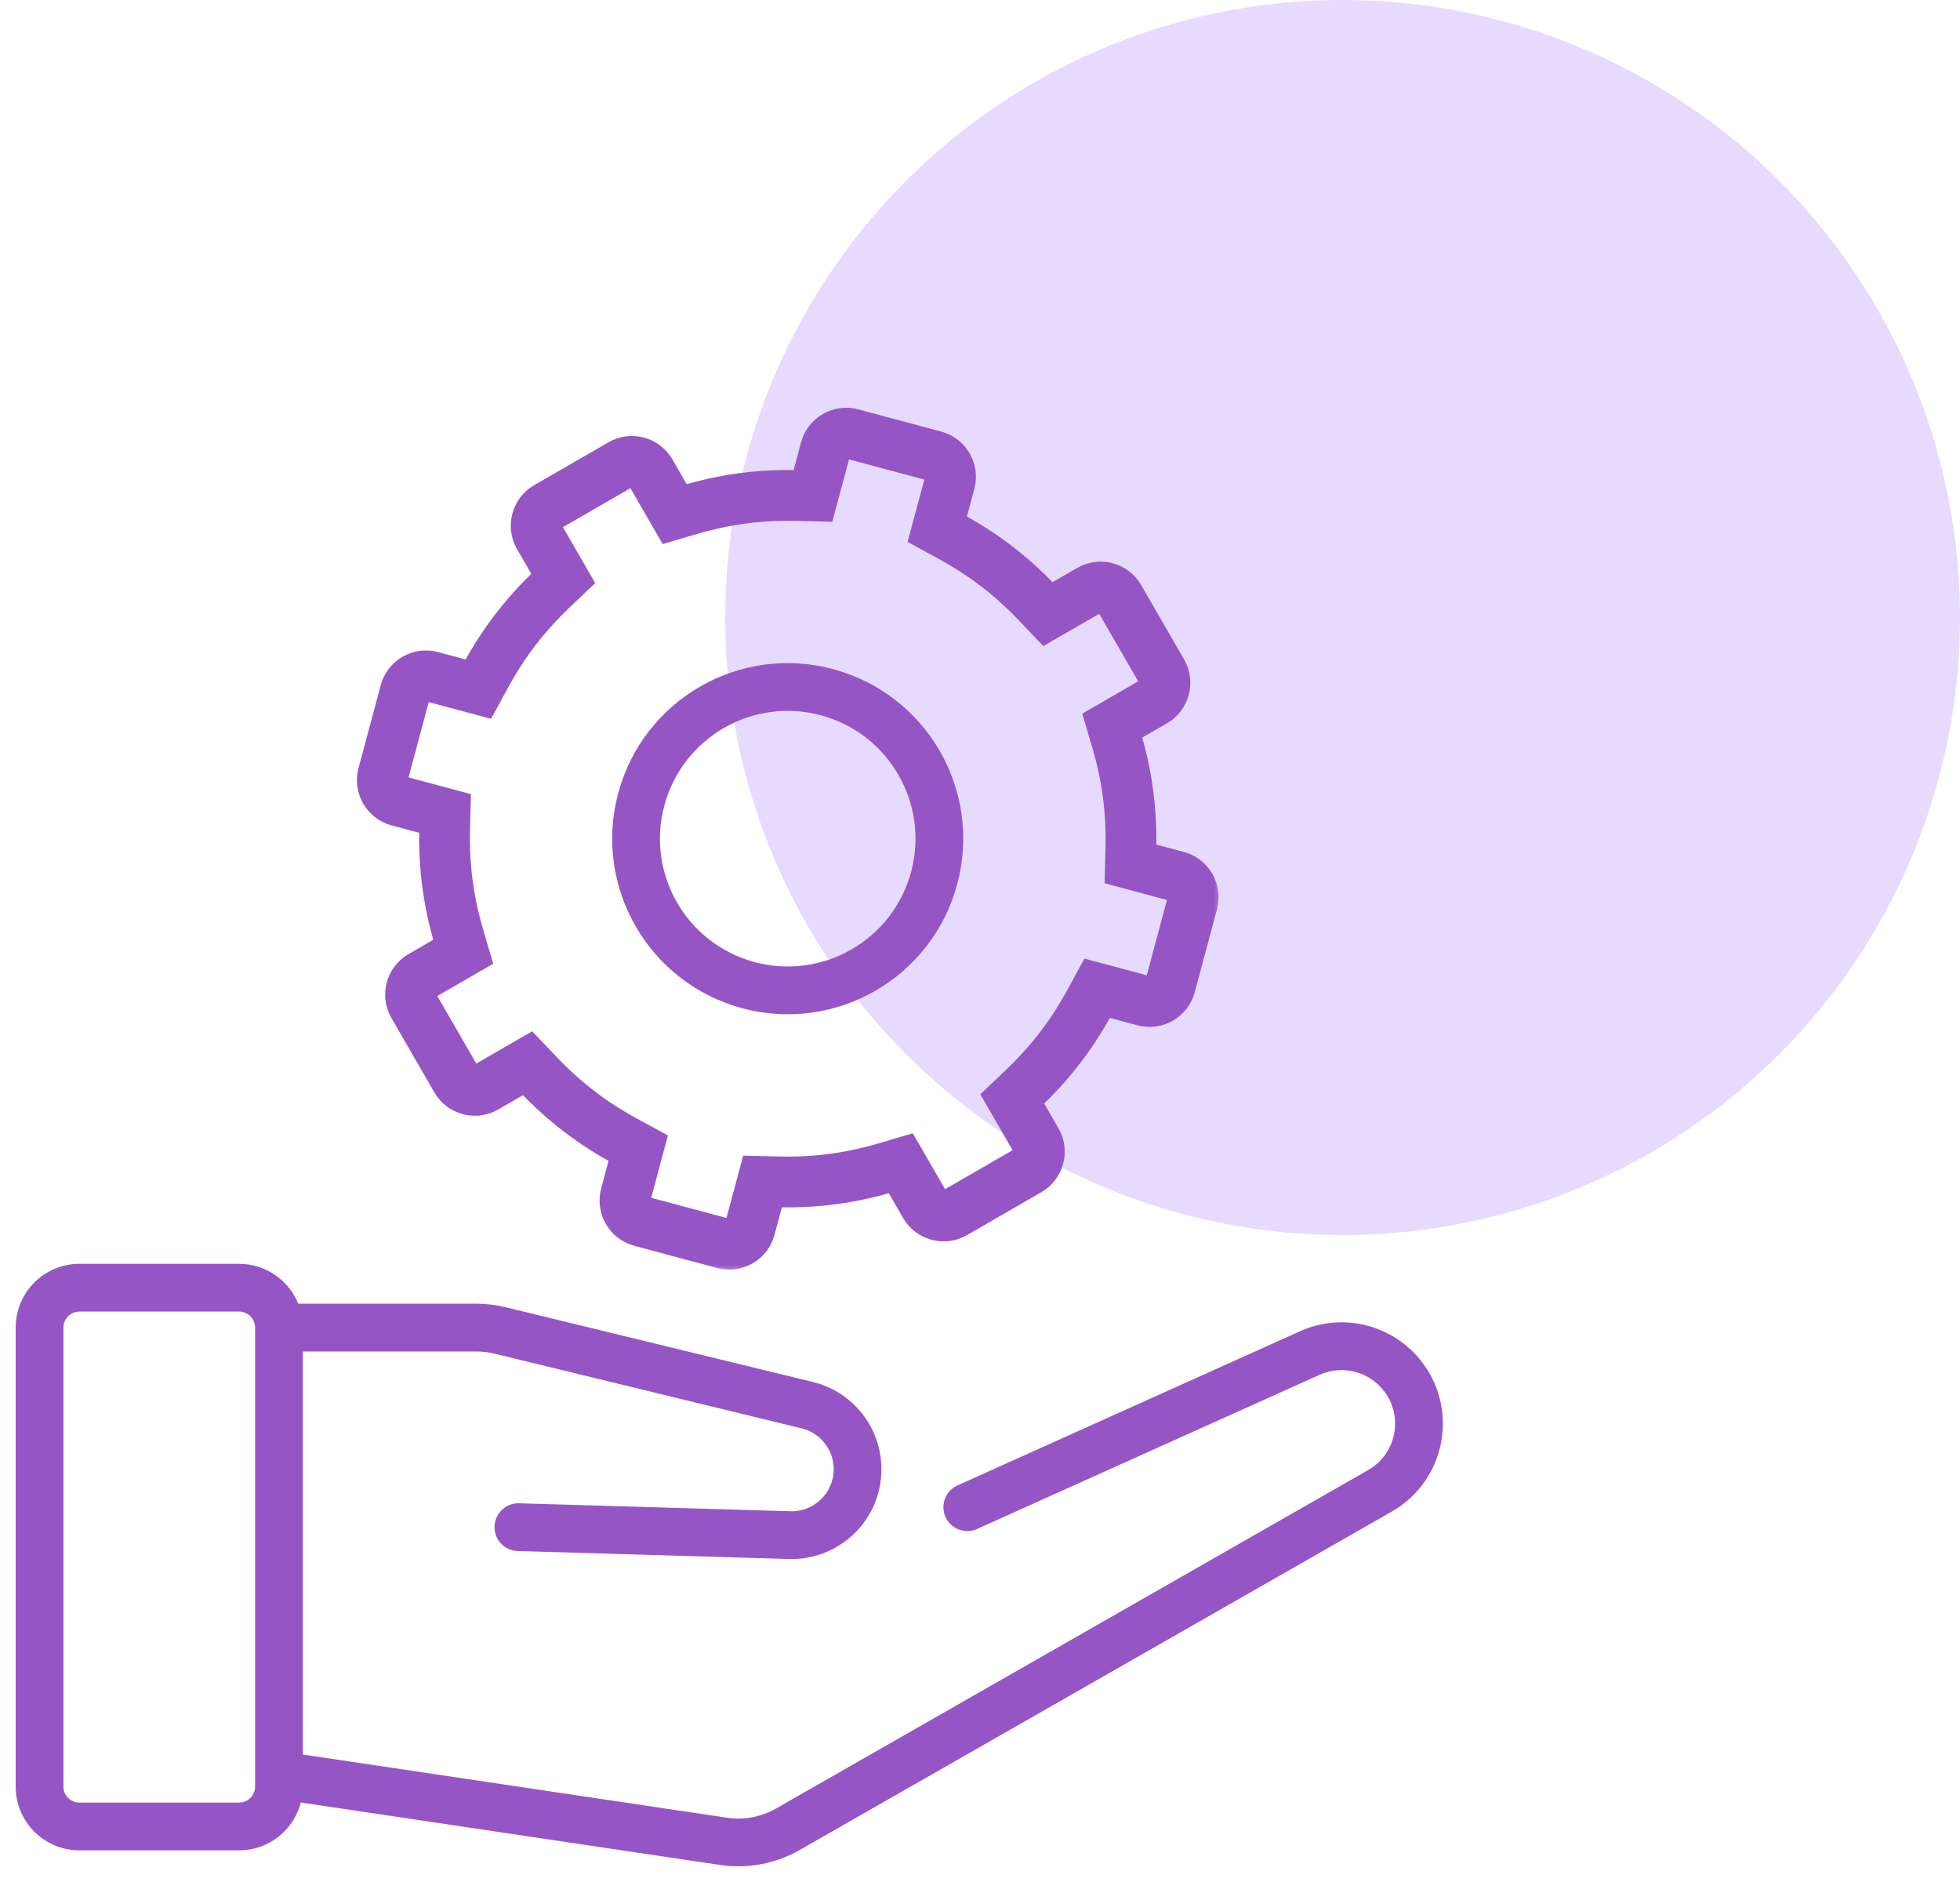
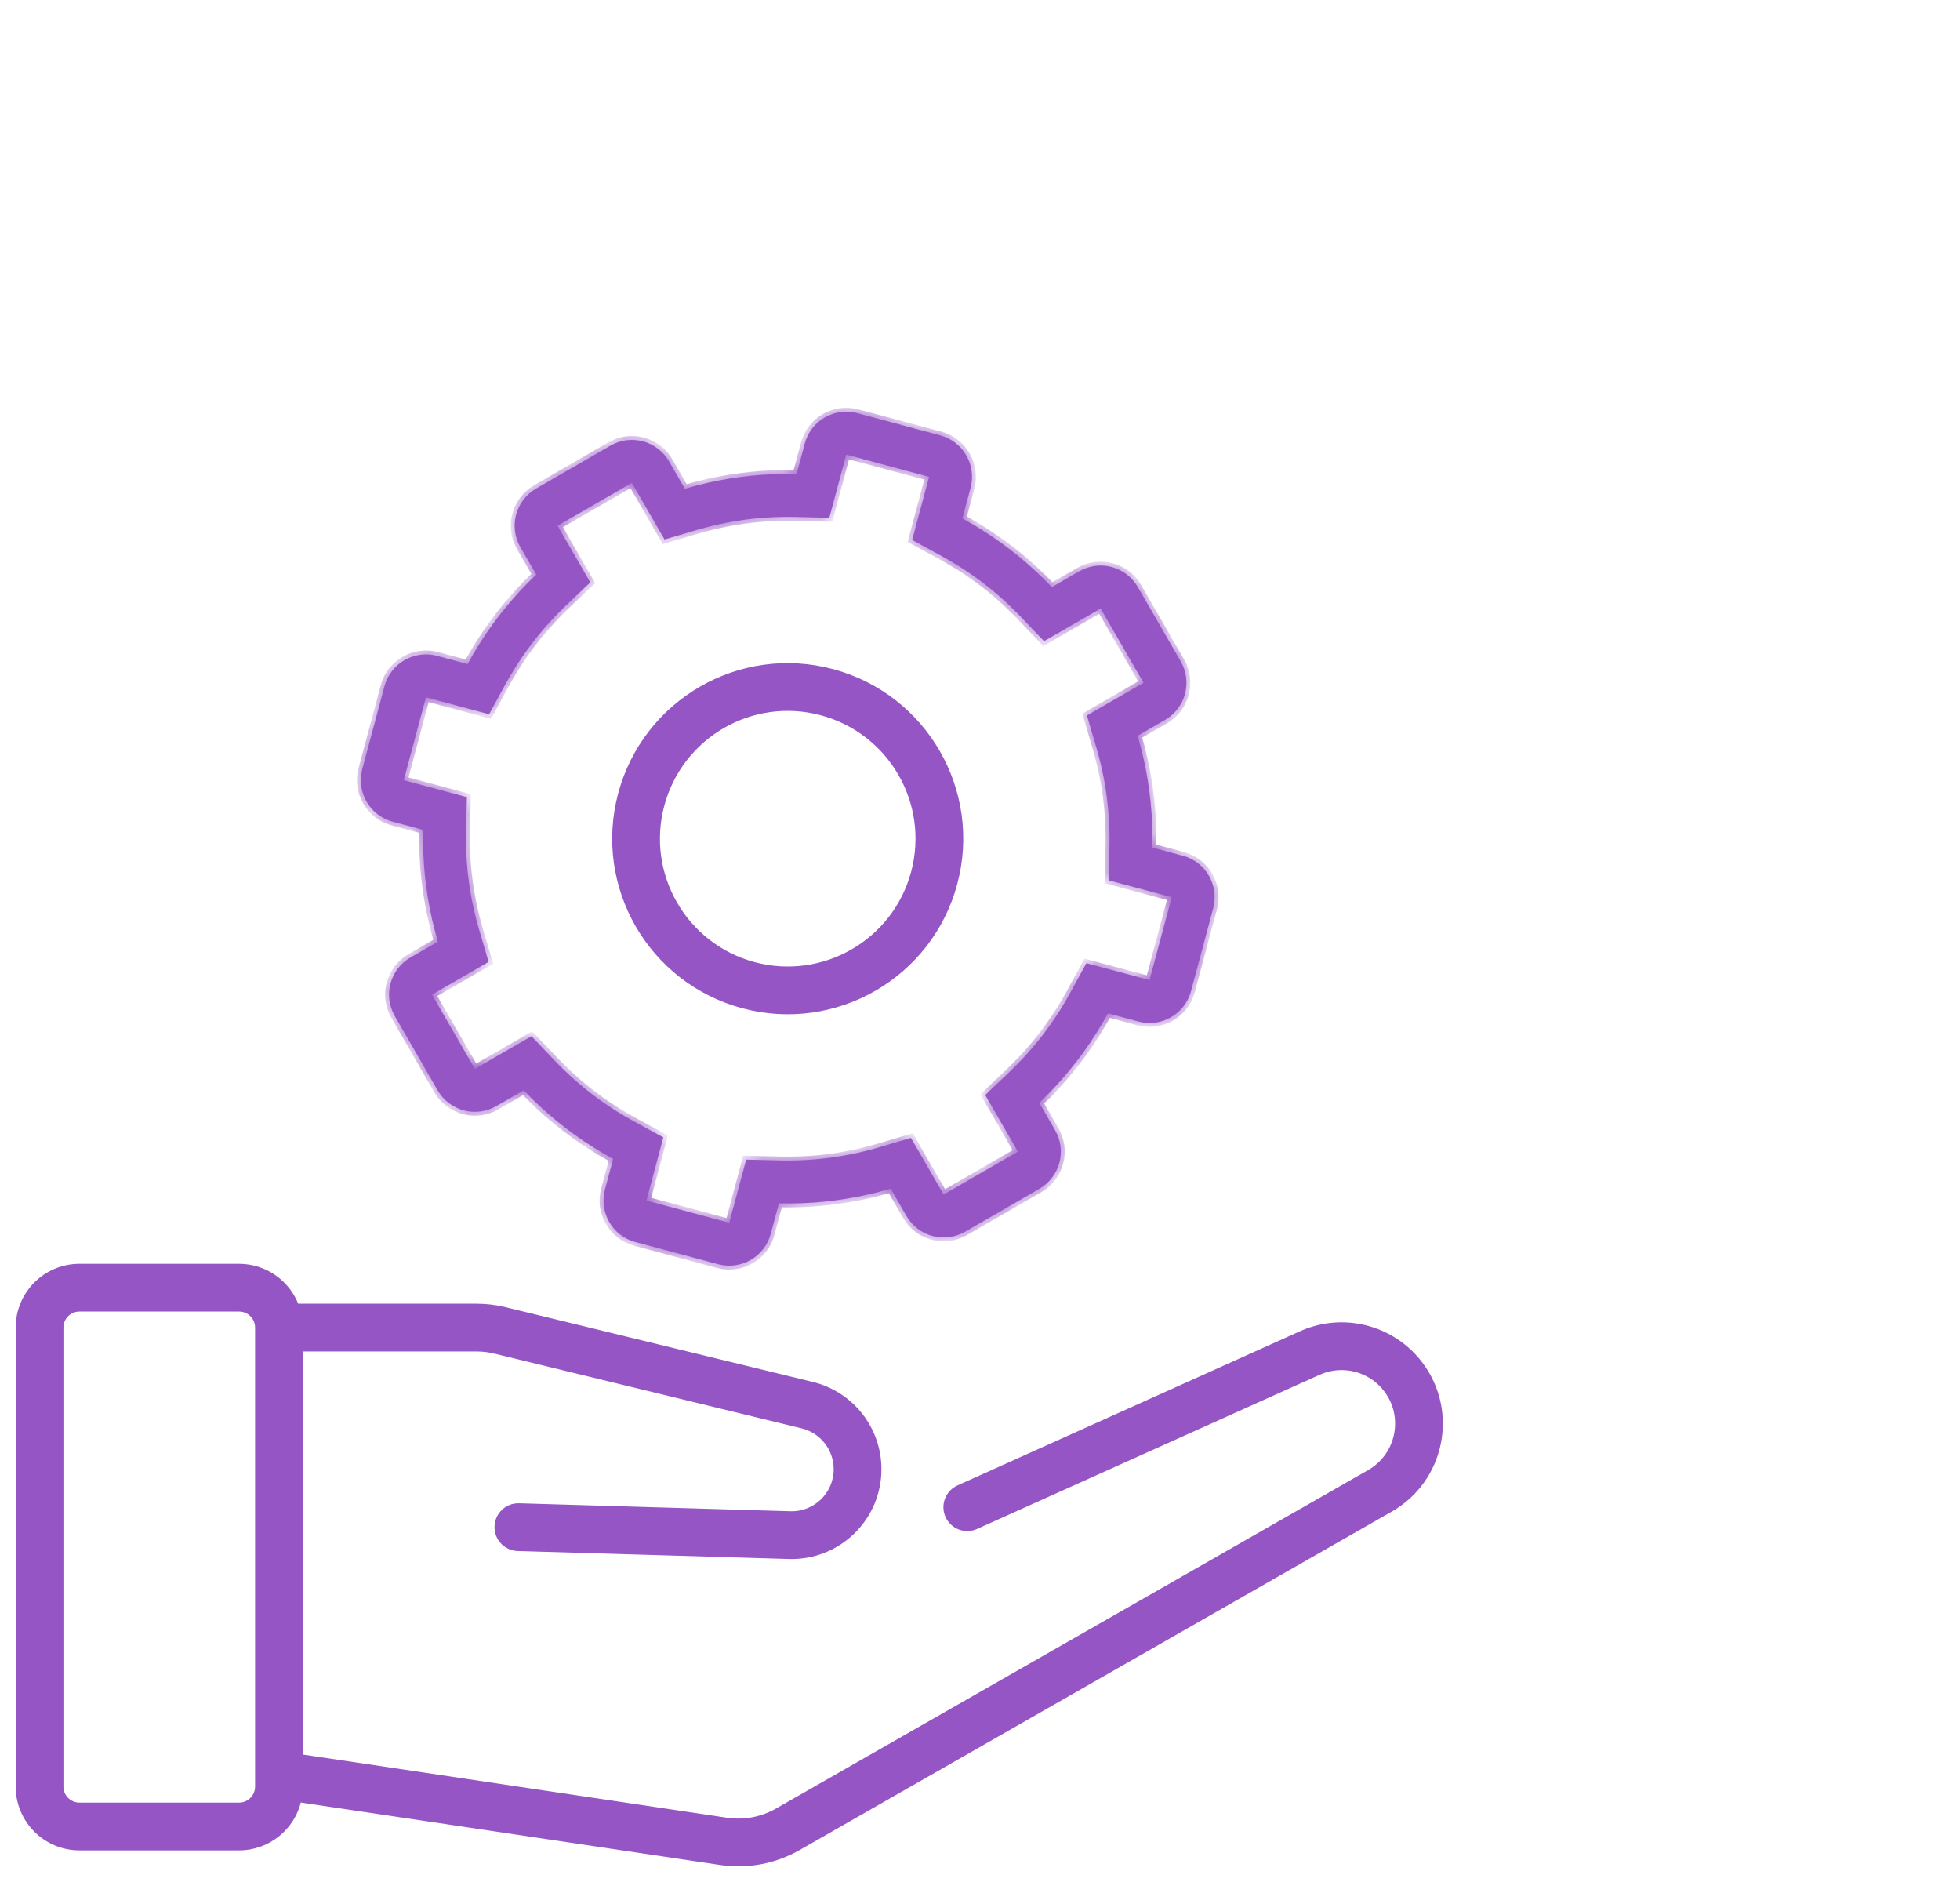
<svg xmlns="http://www.w3.org/2000/svg" width="100" height="96" viewBox="0 0 100 96" fill="none">
-   <circle cx="68.5" cy="31.5" r="31.5" fill="#E7DAFF" />
  <mask id="path-2-outside-1_4061_2344" maskUnits="userSpaceOnUse" x="17.41" y="20" width="45" height="45" fill="black">
-     <rect fill="white" x="17.41" y="20" width="45" height="45" />
    <path fill-rule="evenodd" clip-rule="evenodd" d="M25.426 31.458C25.888 30.855 26.39 30.278 26.93 29.73C27.07 29.587 27.213 29.447 27.359 29.308L26.552 27.912C25.948 26.865 26.307 25.527 27.353 24.922L31.144 22.734C32.191 22.129 33.529 22.488 34.134 23.535L34.94 24.931C35.133 24.875 35.326 24.821 35.52 24.771C36.258 24.579 37.002 24.434 37.749 24.335C38.505 24.235 39.27 24.181 40.042 24.175C40.243 24.174 40.443 24.175 40.644 24.18L41.061 22.623C41.374 21.455 42.574 20.762 43.742 21.075L47.97 22.208C49.137 22.521 49.83 23.721 49.517 24.888L49.1 26.446C49.276 26.542 49.451 26.641 49.623 26.742C50.281 27.129 50.91 27.553 51.508 28.011C52.113 28.474 52.693 28.978 53.243 29.52C53.385 29.66 53.526 29.803 53.664 29.948L55.061 29.142C56.108 28.538 57.446 28.896 58.05 29.943L60.239 33.734C60.843 34.781 60.485 36.119 59.438 36.724L58.041 37.53C58.098 37.722 58.152 37.916 58.202 38.109C58.396 38.854 58.541 39.605 58.64 40.359C58.738 41.108 58.792 41.867 58.797 42.633C58.799 42.833 58.797 43.033 58.792 43.234L60.35 43.651C61.517 43.964 62.21 45.164 61.897 46.332L60.764 50.56C60.452 51.727 59.252 52.42 58.084 52.107L56.526 51.69C56.43 51.866 56.332 52.041 56.23 52.213C55.841 52.877 55.413 53.511 54.95 54.113C54.49 54.712 53.99 55.287 53.453 55.833C53.313 55.975 53.17 56.116 53.024 56.254L53.83 57.651C54.435 58.697 54.076 60.036 53.029 60.64L49.239 62.829C48.192 63.433 46.853 63.074 46.249 62.028L45.443 60.631C45.25 60.688 45.057 60.742 44.863 60.792C44.116 60.986 43.363 61.132 42.607 61.231C41.86 61.329 41.103 61.382 40.34 61.387C40.14 61.389 39.94 61.387 39.739 61.382L39.321 62.94C39.008 64.107 37.809 64.8 36.641 64.487L32.413 63.355C31.245 63.042 30.553 61.842 30.866 60.674L31.283 59.116C31.107 59.02 30.932 58.922 30.759 58.82C30.094 58.429 29.457 57.999 28.853 57.535C28.256 57.076 27.683 56.578 27.14 56.043C26.997 55.903 26.857 55.76 26.718 55.614L25.322 56.42C24.275 57.025 22.937 56.666 22.332 55.619L20.144 51.828C19.539 50.782 19.898 49.443 20.945 48.839L22.341 48.033C22.285 47.84 22.231 47.647 22.181 47.453C21.988 46.714 21.844 45.968 21.745 45.22C21.645 44.466 21.591 43.701 21.585 42.93C21.584 42.73 21.585 42.529 21.59 42.329L20.033 41.911C18.865 41.598 18.172 40.398 18.485 39.231L19.618 35.003C19.931 33.835 21.131 33.143 22.299 33.455L23.856 33.873C23.952 33.696 24.051 33.522 24.152 33.349C24.54 32.689 24.966 32.058 25.426 31.458ZM43.175 23.189L47.403 24.322L46.54 27.544L48.053 28.368C48.209 28.453 48.363 28.54 48.515 28.629L48.514 28.631C49.088 28.967 49.642 29.339 50.175 29.747C50.714 30.161 51.225 30.606 51.706 31.079L51.707 31.078C51.832 31.202 51.956 31.328 52.078 31.457L53.266 32.706L56.155 31.037L58.344 34.828L55.455 36.496L55.942 38.149C55.992 38.319 56.039 38.489 56.084 38.66L56.083 38.661C56.252 39.311 56.382 39.974 56.47 40.646C56.557 41.313 56.603 41.982 56.608 42.648L56.609 42.649C56.61 42.825 56.609 43.002 56.604 43.179L56.561 44.902L59.783 45.765L58.651 49.993L55.428 49.13L54.604 50.643C54.52 50.799 54.433 50.953 54.343 51.105L54.342 51.104C54.002 51.684 53.625 52.245 53.212 52.782C52.802 53.316 52.361 53.821 51.893 54.295L51.894 54.297C51.77 54.422 51.644 54.546 51.516 54.668L50.267 55.856L51.935 58.745L48.144 60.933L46.476 58.044L44.824 58.532C44.654 58.582 44.483 58.629 44.313 58.674L44.312 58.672C43.66 58.842 42.994 58.972 42.32 59.061C41.655 59.148 40.989 59.193 40.324 59.198L40.324 59.199C40.147 59.2 39.971 59.199 39.794 59.194L38.071 59.151L37.207 62.373L32.98 61.24L33.843 58.018L32.329 57.194C32.174 57.109 32.02 57.023 31.868 56.933L31.868 56.932C31.286 56.59 30.723 56.212 30.183 55.797C29.653 55.388 29.15 54.949 28.677 54.483L28.676 54.484C28.55 54.36 28.426 54.234 28.304 54.106L27.117 52.857L24.228 54.525L22.039 50.734L24.928 49.066L24.441 47.413C24.39 47.244 24.343 47.073 24.299 46.903L24.3 46.902C24.132 46.257 24.003 45.599 23.915 44.932C23.826 44.26 23.78 43.586 23.775 42.914L23.774 42.914C23.772 42.737 23.774 42.56 23.778 42.383L23.822 40.661L20.599 39.797L21.732 35.569L24.954 36.433L25.778 34.919C25.863 34.764 25.95 34.61 26.04 34.458L26.041 34.458C26.378 33.883 26.752 33.327 27.161 32.793C27.574 32.255 28.018 31.746 28.489 31.267L28.489 31.266C28.613 31.14 28.739 31.016 28.867 30.894L30.116 29.707L28.448 26.817L32.238 24.629L33.906 27.518L35.559 27.03C35.729 26.98 35.899 26.933 36.07 26.889L36.071 26.89C36.714 26.722 37.37 26.594 38.034 26.505C38.708 26.416 39.384 26.37 40.059 26.365L40.059 26.364C40.235 26.362 40.412 26.364 40.589 26.368L42.312 26.411L43.175 23.189Z" />
  </mask>
  <path fill-rule="evenodd" clip-rule="evenodd" d="M25.426 31.458C25.888 30.855 26.39 30.278 26.93 29.73C27.07 29.587 27.213 29.447 27.359 29.308L26.552 27.912C25.948 26.865 26.307 25.527 27.353 24.922L31.144 22.734C32.191 22.129 33.529 22.488 34.134 23.535L34.94 24.931C35.133 24.875 35.326 24.821 35.52 24.771C36.258 24.579 37.002 24.434 37.749 24.335C38.505 24.235 39.27 24.181 40.042 24.175C40.243 24.174 40.443 24.175 40.644 24.18L41.061 22.623C41.374 21.455 42.574 20.762 43.742 21.075L47.97 22.208C49.137 22.521 49.83 23.721 49.517 24.888L49.1 26.446C49.276 26.542 49.451 26.641 49.623 26.742C50.281 27.129 50.91 27.553 51.508 28.011C52.113 28.474 52.693 28.978 53.243 29.52C53.385 29.66 53.526 29.803 53.664 29.948L55.061 29.142C56.108 28.538 57.446 28.896 58.05 29.943L60.239 33.734C60.843 34.781 60.485 36.119 59.438 36.724L58.041 37.53C58.098 37.722 58.152 37.916 58.202 38.109C58.396 38.854 58.541 39.605 58.64 40.359C58.738 41.108 58.792 41.867 58.797 42.633C58.799 42.833 58.797 43.033 58.792 43.234L60.35 43.651C61.517 43.964 62.21 45.164 61.897 46.332L60.764 50.56C60.452 51.727 59.252 52.42 58.084 52.107L56.526 51.69C56.43 51.866 56.332 52.041 56.23 52.213C55.841 52.877 55.413 53.511 54.95 54.113C54.49 54.712 53.99 55.287 53.453 55.833C53.313 55.975 53.17 56.116 53.024 56.254L53.83 57.651C54.435 58.697 54.076 60.036 53.029 60.64L49.239 62.829C48.192 63.433 46.853 63.074 46.249 62.028L45.443 60.631C45.25 60.688 45.057 60.742 44.863 60.792C44.116 60.986 43.363 61.132 42.607 61.231C41.86 61.329 41.103 61.382 40.34 61.387C40.14 61.389 39.94 61.387 39.739 61.382L39.321 62.94C39.008 64.107 37.809 64.8 36.641 64.487L32.413 63.355C31.245 63.042 30.553 61.842 30.866 60.674L31.283 59.116C31.107 59.02 30.932 58.922 30.759 58.82C30.094 58.429 29.457 57.999 28.853 57.535C28.256 57.076 27.683 56.578 27.14 56.043C26.997 55.903 26.857 55.76 26.718 55.614L25.322 56.42C24.275 57.025 22.937 56.666 22.332 55.619L20.144 51.828C19.539 50.782 19.898 49.443 20.945 48.839L22.341 48.033C22.285 47.84 22.231 47.647 22.181 47.453C21.988 46.714 21.844 45.968 21.745 45.22C21.645 44.466 21.591 43.701 21.585 42.93C21.584 42.73 21.585 42.529 21.59 42.329L20.033 41.911C18.865 41.598 18.172 40.398 18.485 39.231L19.618 35.003C19.931 33.835 21.131 33.143 22.299 33.455L23.856 33.873C23.952 33.696 24.051 33.522 24.152 33.349C24.54 32.689 24.966 32.058 25.426 31.458ZM43.175 23.189L47.403 24.322L46.54 27.544L48.053 28.368C48.209 28.453 48.363 28.54 48.515 28.629L48.514 28.631C49.088 28.967 49.642 29.339 50.175 29.747C50.714 30.161 51.225 30.606 51.706 31.079L51.707 31.078C51.832 31.202 51.956 31.328 52.078 31.457L53.266 32.706L56.155 31.037L58.344 34.828L55.455 36.496L55.942 38.149C55.992 38.319 56.039 38.489 56.084 38.66L56.083 38.661C56.252 39.311 56.382 39.974 56.47 40.646C56.557 41.313 56.603 41.982 56.608 42.648L56.609 42.649C56.61 42.825 56.609 43.002 56.604 43.179L56.561 44.902L59.783 45.765L58.651 49.993L55.428 49.13L54.604 50.643C54.52 50.799 54.433 50.953 54.343 51.105L54.342 51.104C54.002 51.684 53.625 52.245 53.212 52.782C52.802 53.316 52.361 53.821 51.893 54.295L51.894 54.297C51.77 54.422 51.644 54.546 51.516 54.668L50.267 55.856L51.935 58.745L48.144 60.933L46.476 58.044L44.824 58.532C44.654 58.582 44.483 58.629 44.313 58.674L44.312 58.672C43.66 58.842 42.994 58.972 42.32 59.061C41.655 59.148 40.989 59.193 40.324 59.198L40.324 59.199C40.147 59.2 39.971 59.199 39.794 59.194L38.071 59.151L37.207 62.373L32.98 61.24L33.843 58.018L32.329 57.194C32.174 57.109 32.02 57.023 31.868 56.933L31.868 56.932C31.286 56.59 30.723 56.212 30.183 55.797C29.653 55.388 29.15 54.949 28.677 54.483L28.676 54.484C28.55 54.36 28.426 54.234 28.304 54.106L27.117 52.857L24.228 54.525L22.039 50.734L24.928 49.066L24.441 47.413C24.39 47.244 24.343 47.073 24.299 46.903L24.3 46.902C24.132 46.257 24.003 45.599 23.915 44.932C23.826 44.26 23.78 43.586 23.775 42.914L23.774 42.914C23.772 42.737 23.774 42.56 23.778 42.383L23.822 40.661L20.599 39.797L21.732 35.569L24.954 36.433L25.778 34.919C25.863 34.764 25.95 34.61 26.04 34.458L26.041 34.458C26.378 33.883 26.752 33.327 27.161 32.793C27.574 32.255 28.018 31.746 28.489 31.267L28.489 31.266C28.613 31.14 28.739 31.016 28.867 30.894L30.116 29.707L28.448 26.817L32.238 24.629L33.906 27.518L35.559 27.03C35.729 26.98 35.899 26.933 36.07 26.889L36.071 26.89C36.714 26.722 37.37 26.594 38.034 26.505C38.708 26.416 39.384 26.37 40.059 26.365L40.059 26.364C40.235 26.362 40.412 26.364 40.589 26.368L42.312 26.411L43.175 23.189Z" fill="#9655C5" />
-   <path fill-rule="evenodd" clip-rule="evenodd" d="M25.426 31.458C25.888 30.855 26.39 30.278 26.93 29.73C27.07 29.587 27.213 29.447 27.359 29.308L26.552 27.912C25.948 26.865 26.307 25.527 27.353 24.922L31.144 22.734C32.191 22.129 33.529 22.488 34.134 23.535L34.94 24.931C35.133 24.875 35.326 24.821 35.52 24.771C36.258 24.579 37.002 24.434 37.749 24.335C38.505 24.235 39.27 24.181 40.042 24.175C40.243 24.174 40.443 24.175 40.644 24.18L41.061 22.623C41.374 21.455 42.574 20.762 43.742 21.075L47.97 22.208C49.137 22.521 49.83 23.721 49.517 24.888L49.1 26.446C49.276 26.542 49.451 26.641 49.623 26.742C50.281 27.129 50.91 27.553 51.508 28.011C52.113 28.474 52.693 28.978 53.243 29.52C53.385 29.66 53.526 29.803 53.664 29.948L55.061 29.142C56.108 28.538 57.446 28.896 58.05 29.943L60.239 33.734C60.843 34.781 60.485 36.119 59.438 36.724L58.041 37.53C58.098 37.722 58.152 37.916 58.202 38.109C58.396 38.854 58.541 39.605 58.64 40.359C58.738 41.108 58.792 41.867 58.797 42.633C58.799 42.833 58.797 43.033 58.792 43.234L60.35 43.651C61.517 43.964 62.21 45.164 61.897 46.332L60.764 50.56C60.452 51.727 59.252 52.42 58.084 52.107L56.526 51.69C56.43 51.866 56.332 52.041 56.23 52.213C55.841 52.877 55.413 53.511 54.95 54.113C54.49 54.712 53.99 55.287 53.453 55.833C53.313 55.975 53.17 56.116 53.024 56.254L53.83 57.651C54.435 58.697 54.076 60.036 53.029 60.64L49.239 62.829C48.192 63.433 46.853 63.074 46.249 62.028L45.443 60.631C45.25 60.688 45.057 60.742 44.863 60.792C44.116 60.986 43.363 61.132 42.607 61.231C41.86 61.329 41.103 61.382 40.34 61.387C40.14 61.389 39.94 61.387 39.739 61.382L39.321 62.94C39.008 64.107 37.809 64.8 36.641 64.487L32.413 63.355C31.245 63.042 30.553 61.842 30.866 60.674L31.283 59.116C31.107 59.02 30.932 58.922 30.759 58.82C30.094 58.429 29.457 57.999 28.853 57.535C28.256 57.076 27.683 56.578 27.14 56.043C26.997 55.903 26.857 55.76 26.718 55.614L25.322 56.42C24.275 57.025 22.937 56.666 22.332 55.619L20.144 51.828C19.539 50.782 19.898 49.443 20.945 48.839L22.341 48.033C22.285 47.84 22.231 47.647 22.181 47.453C21.988 46.714 21.844 45.968 21.745 45.22C21.645 44.466 21.591 43.701 21.585 42.93C21.584 42.73 21.585 42.529 21.59 42.329L20.033 41.911C18.865 41.598 18.172 40.398 18.485 39.231L19.618 35.003C19.931 33.835 21.131 33.143 22.299 33.455L23.856 33.873C23.952 33.696 24.051 33.522 24.152 33.349C24.54 32.689 24.966 32.058 25.426 31.458ZM43.175 23.189L47.403 24.322L46.54 27.544L48.053 28.368C48.209 28.453 48.363 28.54 48.515 28.629L48.514 28.631C49.088 28.967 49.642 29.339 50.175 29.747C50.714 30.161 51.225 30.606 51.706 31.079L51.707 31.078C51.832 31.202 51.956 31.328 52.078 31.457L53.266 32.706L56.155 31.037L58.344 34.828L55.455 36.496L55.942 38.149C55.992 38.319 56.039 38.489 56.084 38.66L56.083 38.661C56.252 39.311 56.382 39.974 56.47 40.646C56.557 41.313 56.603 41.982 56.608 42.648L56.609 42.649C56.61 42.825 56.609 43.002 56.604 43.179L56.561 44.902L59.783 45.765L58.651 49.993L55.428 49.13L54.604 50.643C54.52 50.799 54.433 50.953 54.343 51.105L54.342 51.104C54.002 51.684 53.625 52.245 53.212 52.782C52.802 53.316 52.361 53.821 51.893 54.295L51.894 54.297C51.77 54.422 51.644 54.546 51.516 54.668L50.267 55.856L51.935 58.745L48.144 60.933L46.476 58.044L44.824 58.532C44.654 58.582 44.483 58.629 44.313 58.674L44.312 58.672C43.66 58.842 42.994 58.972 42.32 59.061C41.655 59.148 40.989 59.193 40.324 59.198L40.324 59.199C40.147 59.2 39.971 59.199 39.794 59.194L38.071 59.151L37.207 62.373L32.98 61.24L33.843 58.018L32.329 57.194C32.174 57.109 32.02 57.023 31.868 56.933L31.868 56.932C31.286 56.59 30.723 56.212 30.183 55.797C29.653 55.388 29.15 54.949 28.677 54.483L28.676 54.484C28.55 54.36 28.426 54.234 28.304 54.106L27.117 52.857L24.228 54.525L22.039 50.734L24.928 49.066L24.441 47.413C24.39 47.244 24.343 47.073 24.299 46.903L24.3 46.902C24.132 46.257 24.003 45.599 23.915 44.932C23.826 44.26 23.78 43.586 23.775 42.914L23.774 42.914C23.772 42.737 23.774 42.56 23.778 42.383L23.822 40.661L20.599 39.797L21.732 35.569L24.954 36.433L25.778 34.919C25.863 34.764 25.95 34.61 26.04 34.458L26.041 34.458C26.378 33.883 26.752 33.327 27.161 32.793C27.574 32.255 28.018 31.746 28.489 31.267L28.489 31.266C28.613 31.14 28.739 31.016 28.867 30.894L30.116 29.707L28.448 26.817L32.238 24.629L33.906 27.518L35.559 27.03C35.729 26.98 35.899 26.933 36.07 26.889L36.071 26.89C36.714 26.722 37.37 26.594 38.034 26.505C38.708 26.416 39.384 26.37 40.059 26.365L40.059 26.364C40.235 26.362 40.412 26.364 40.589 26.368L42.312 26.411L43.175 23.189Z" stroke="#9655C5" stroke-width="0.4" mask="url(#path-2-outside-1_4061_2344)" />
+   <path fill-rule="evenodd" clip-rule="evenodd" d="M25.426 31.458C25.888 30.855 26.39 30.278 26.93 29.73C27.07 29.587 27.213 29.447 27.359 29.308L26.552 27.912C25.948 26.865 26.307 25.527 27.353 24.922L31.144 22.734C32.191 22.129 33.529 22.488 34.134 23.535L34.94 24.931C35.133 24.875 35.326 24.821 35.52 24.771C36.258 24.579 37.002 24.434 37.749 24.335C38.505 24.235 39.27 24.181 40.042 24.175C40.243 24.174 40.443 24.175 40.644 24.18L41.061 22.623C41.374 21.455 42.574 20.762 43.742 21.075L47.97 22.208C49.137 22.521 49.83 23.721 49.517 24.888L49.1 26.446C49.276 26.542 49.451 26.641 49.623 26.742C50.281 27.129 50.91 27.553 51.508 28.011C52.113 28.474 52.693 28.978 53.243 29.52C53.385 29.66 53.526 29.803 53.664 29.948L55.061 29.142C56.108 28.538 57.446 28.896 58.05 29.943L60.239 33.734C60.843 34.781 60.485 36.119 59.438 36.724L58.041 37.53C58.098 37.722 58.152 37.916 58.202 38.109C58.396 38.854 58.541 39.605 58.64 40.359C58.738 41.108 58.792 41.867 58.797 42.633C58.799 42.833 58.797 43.033 58.792 43.234L60.35 43.651C61.517 43.964 62.21 45.164 61.897 46.332L60.764 50.56C60.452 51.727 59.252 52.42 58.084 52.107L56.526 51.69C56.43 51.866 56.332 52.041 56.23 52.213C55.841 52.877 55.413 53.511 54.95 54.113C54.49 54.712 53.99 55.287 53.453 55.833C53.313 55.975 53.17 56.116 53.024 56.254L53.83 57.651C54.435 58.697 54.076 60.036 53.029 60.64L49.239 62.829C48.192 63.433 46.853 63.074 46.249 62.028L45.443 60.631C45.25 60.688 45.057 60.742 44.863 60.792C44.116 60.986 43.363 61.132 42.607 61.231C41.86 61.329 41.103 61.382 40.34 61.387C40.14 61.389 39.94 61.387 39.739 61.382L39.321 62.94C39.008 64.107 37.809 64.8 36.641 64.487L32.413 63.355C31.245 63.042 30.553 61.842 30.866 60.674L31.283 59.116C31.107 59.02 30.932 58.922 30.759 58.82C30.094 58.429 29.457 57.999 28.853 57.535C28.256 57.076 27.683 56.578 27.14 56.043C26.997 55.903 26.857 55.76 26.718 55.614L25.322 56.42C24.275 57.025 22.937 56.666 22.332 55.619L20.144 51.828C19.539 50.782 19.898 49.443 20.945 48.839L22.341 48.033C22.285 47.84 22.231 47.647 22.181 47.453C21.988 46.714 21.844 45.968 21.745 45.22C21.645 44.466 21.591 43.701 21.585 42.93C21.584 42.73 21.585 42.529 21.59 42.329L20.033 41.911C18.865 41.598 18.172 40.398 18.485 39.231L19.618 35.003C19.931 33.835 21.131 33.143 22.299 33.455L23.856 33.873C23.952 33.696 24.051 33.522 24.152 33.349C24.54 32.689 24.966 32.058 25.426 31.458ZM43.175 23.189L47.403 24.322L46.54 27.544L48.053 28.368C48.209 28.453 48.363 28.54 48.515 28.629L48.514 28.631C49.088 28.967 49.642 29.339 50.175 29.747C50.714 30.161 51.225 30.606 51.706 31.079L51.707 31.078C51.832 31.202 51.956 31.328 52.078 31.457L53.266 32.706L56.155 31.037L58.344 34.828L55.455 36.496L55.942 38.149C55.992 38.319 56.039 38.489 56.084 38.66L56.083 38.661C56.252 39.311 56.382 39.974 56.47 40.646C56.557 41.313 56.603 41.982 56.608 42.648L56.609 42.649C56.61 42.825 56.609 43.002 56.604 43.179L56.561 44.902L59.783 45.765L58.651 49.993L55.428 49.13L54.604 50.643C54.52 50.799 54.433 50.953 54.343 51.105C54.002 51.684 53.625 52.245 53.212 52.782C52.802 53.316 52.361 53.821 51.893 54.295L51.894 54.297C51.77 54.422 51.644 54.546 51.516 54.668L50.267 55.856L51.935 58.745L48.144 60.933L46.476 58.044L44.824 58.532C44.654 58.582 44.483 58.629 44.313 58.674L44.312 58.672C43.66 58.842 42.994 58.972 42.32 59.061C41.655 59.148 40.989 59.193 40.324 59.198L40.324 59.199C40.147 59.2 39.971 59.199 39.794 59.194L38.071 59.151L37.207 62.373L32.98 61.24L33.843 58.018L32.329 57.194C32.174 57.109 32.02 57.023 31.868 56.933L31.868 56.932C31.286 56.59 30.723 56.212 30.183 55.797C29.653 55.388 29.15 54.949 28.677 54.483L28.676 54.484C28.55 54.36 28.426 54.234 28.304 54.106L27.117 52.857L24.228 54.525L22.039 50.734L24.928 49.066L24.441 47.413C24.39 47.244 24.343 47.073 24.299 46.903L24.3 46.902C24.132 46.257 24.003 45.599 23.915 44.932C23.826 44.26 23.78 43.586 23.775 42.914L23.774 42.914C23.772 42.737 23.774 42.56 23.778 42.383L23.822 40.661L20.599 39.797L21.732 35.569L24.954 36.433L25.778 34.919C25.863 34.764 25.95 34.61 26.04 34.458L26.041 34.458C26.378 33.883 26.752 33.327 27.161 32.793C27.574 32.255 28.018 31.746 28.489 31.267L28.489 31.266C28.613 31.14 28.739 31.016 28.867 30.894L30.116 29.707L28.448 26.817L32.238 24.629L33.906 27.518L35.559 27.03C35.729 26.98 35.899 26.933 36.07 26.889L36.071 26.89C36.714 26.722 37.37 26.594 38.034 26.505C38.708 26.416 39.384 26.37 40.059 26.365L40.059 26.364C40.235 26.362 40.412 26.364 40.589 26.368L42.312 26.411L43.175 23.189Z" stroke="#9655C5" stroke-width="0.4" mask="url(#path-2-outside-1_4061_2344)" />
  <path d="M33.797 41.068C34.743 37.538 38.372 35.442 41.903 36.388C45.434 37.334 47.529 40.963 46.583 44.494C45.637 48.025 42.008 50.12 38.477 49.174C34.946 48.228 32.851 44.599 33.797 41.068ZM42.481 34.229C37.758 32.963 32.903 35.766 31.637 40.49C30.372 45.213 33.175 50.068 37.898 51.334C42.622 52.599 47.477 49.796 48.742 45.073C50.008 40.349 47.205 35.494 42.481 34.229Z" fill="#9655C5" stroke="#9655C5" stroke-width="0.2" />
  <path d="M70.712 70.92L70.792 70.86L70.712 70.92C71.734 72.282 71.33 74.232 69.852 75.076L39.639 92.341C38.865 92.783 37.965 92.952 37.084 92.821L15.351 89.584V68.838H24.311C24.627 68.838 24.942 68.876 25.25 68.951L25.273 68.853L25.25 68.951L40.92 72.762C41.926 73.007 42.635 73.909 42.635 74.945C42.635 76.211 41.589 77.226 40.323 77.189L26.481 76.782C25.864 76.764 25.349 77.249 25.331 77.867C25.312 78.484 25.798 78.999 26.415 79.017L40.257 79.424C42.783 79.498 44.871 77.471 44.871 74.945C44.871 72.877 43.457 71.079 41.448 70.59L25.778 66.778L25.755 66.875L25.778 66.778C25.298 66.661 24.805 66.602 24.311 66.602H15.147C14.696 65.412 13.545 64.567 12.197 64.567H4.054C2.312 64.567 0.9 65.978 0.9 67.72V91.132C0.9 92.874 2.312 94.286 4.054 94.286H12.197C13.698 94.286 14.954 93.238 15.273 91.833L36.755 95.032C38.132 95.237 39.539 94.973 40.749 94.282L70.961 77.018C73.607 75.506 74.329 72.017 72.501 69.579C71.078 67.682 68.531 67.025 66.368 67.998L48.893 75.862C48.33 76.115 48.078 76.777 48.332 77.34C48.585 77.903 49.247 78.154 49.81 77.901L67.286 70.037C68.494 69.493 69.917 69.86 70.712 70.92ZM3.136 67.72C3.136 67.213 3.547 66.802 4.054 66.802H12.197C12.704 66.802 13.115 67.213 13.115 67.72V91.132C13.115 91.639 12.704 92.05 12.197 92.05H4.054C3.547 92.05 3.136 91.639 3.136 91.132V67.72Z" fill="#9655C5" stroke="#9655C5" stroke-width="0.2" />
</svg>